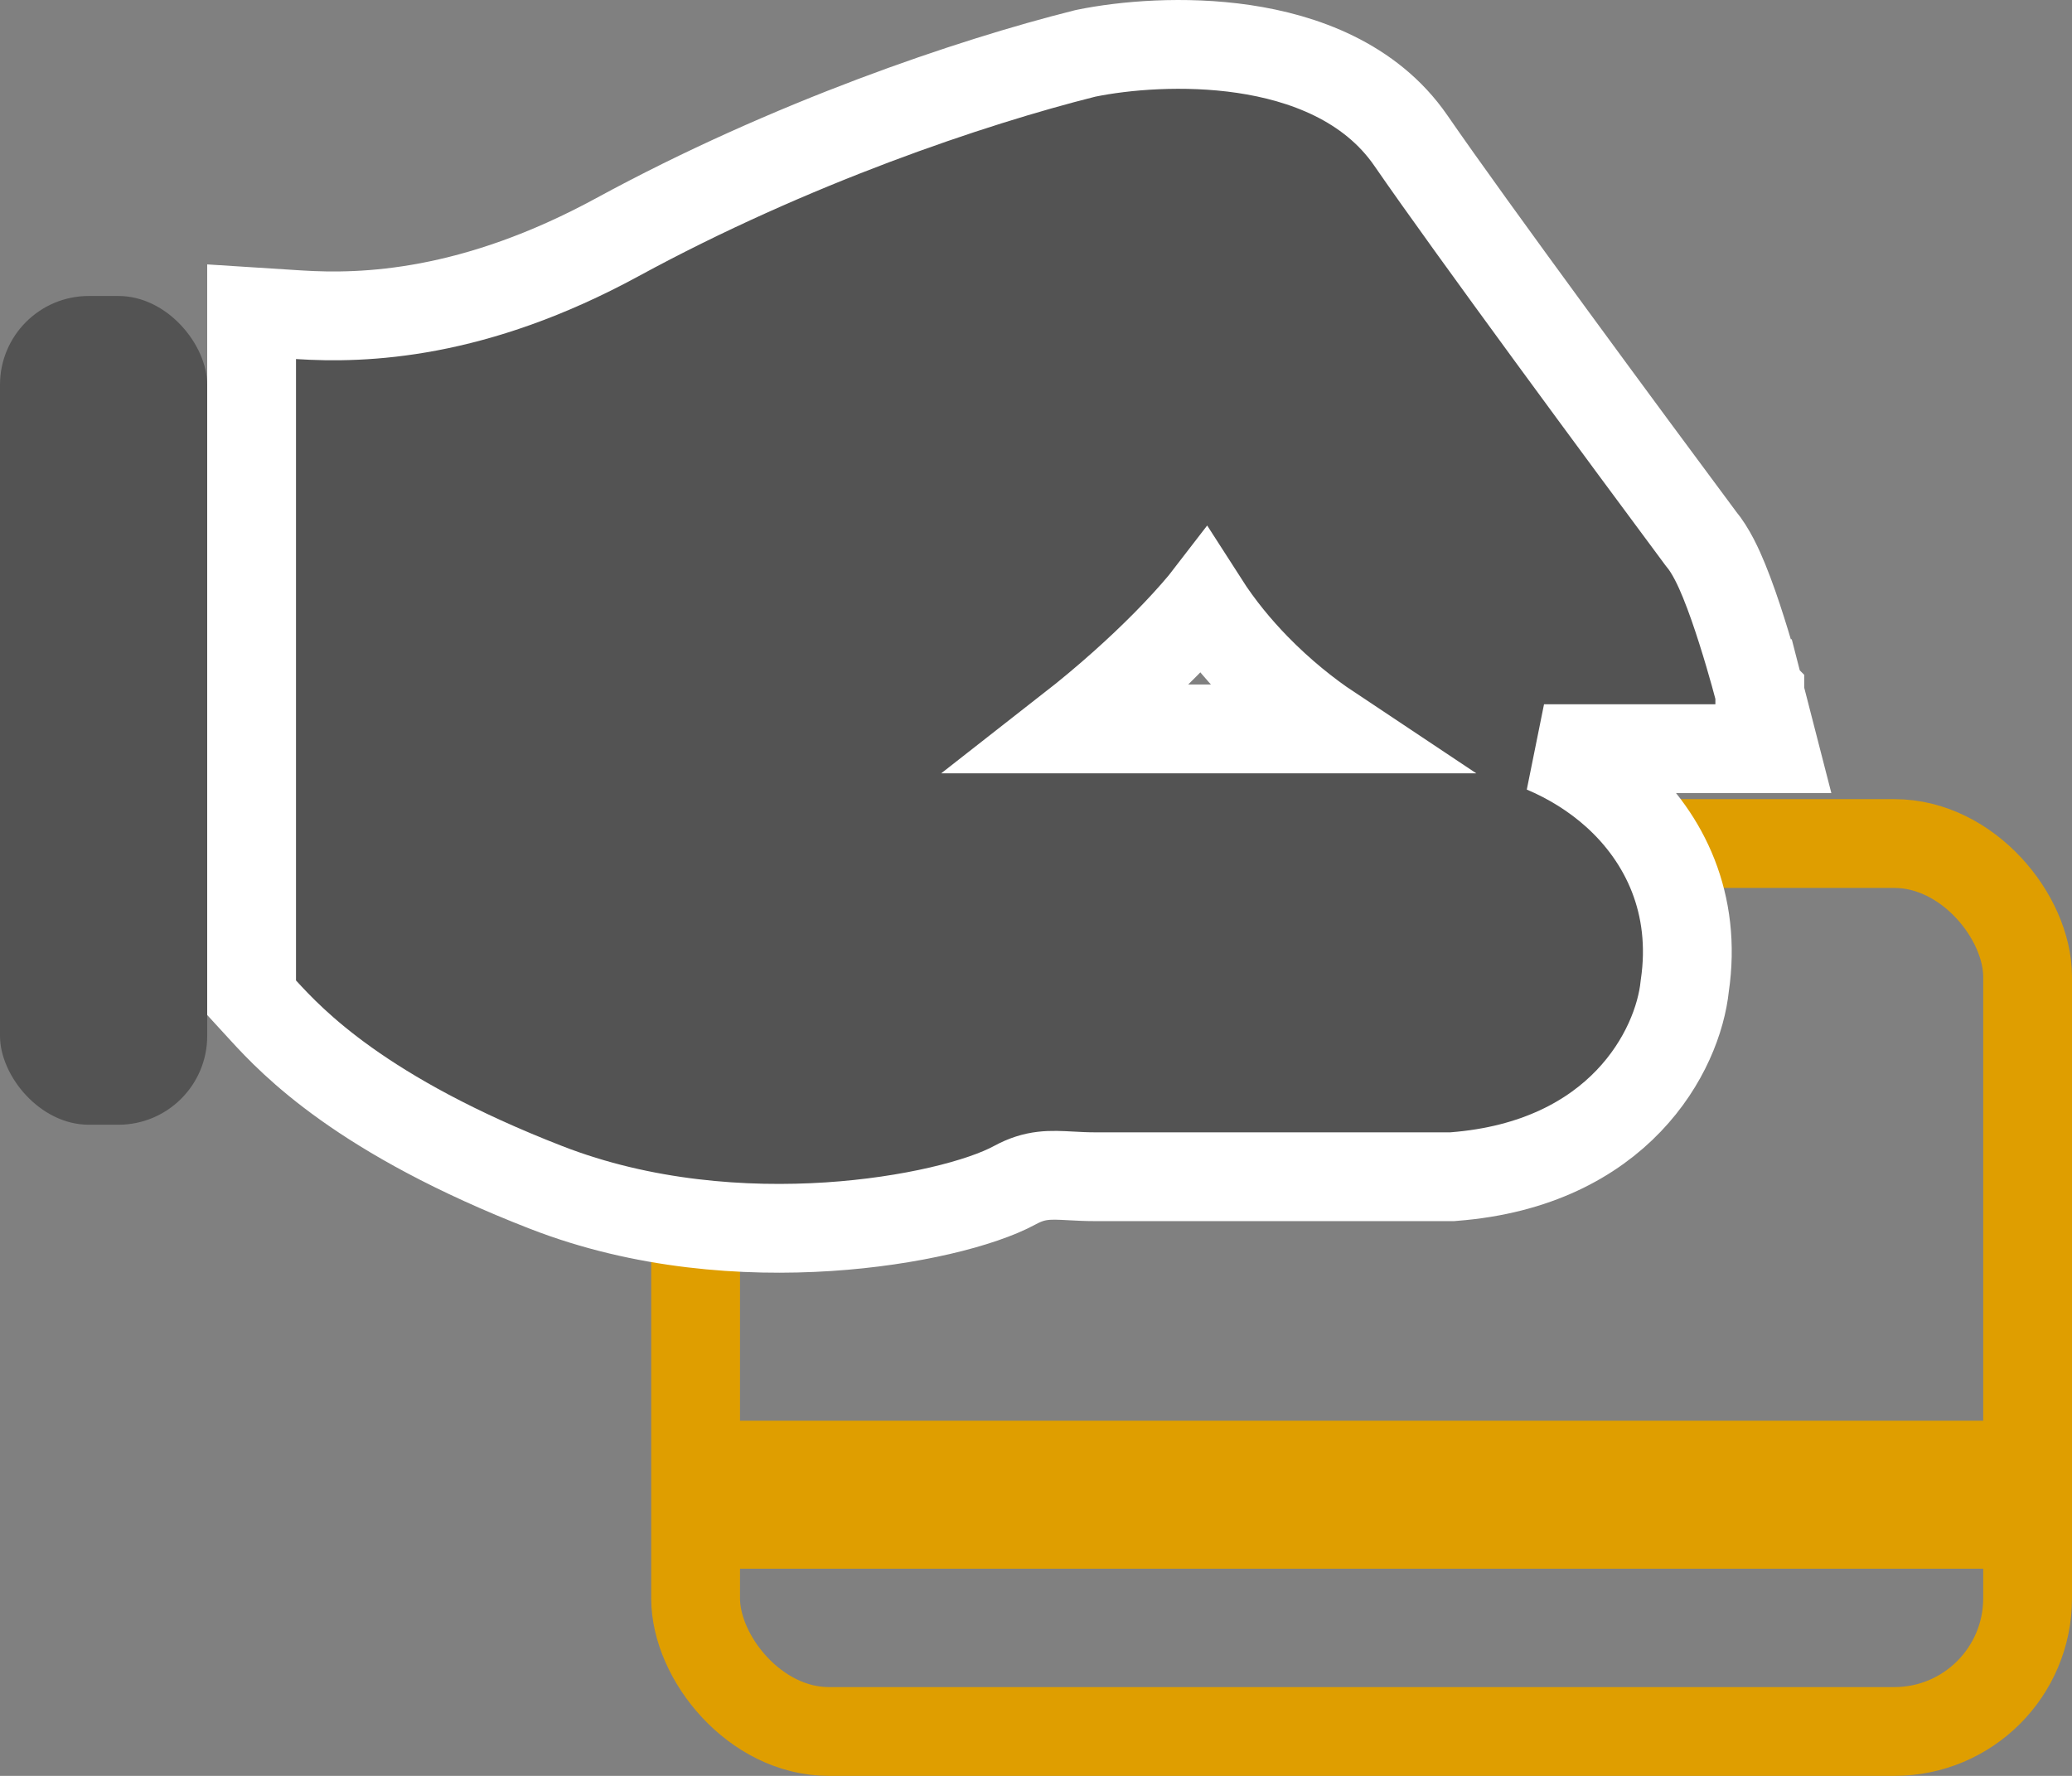
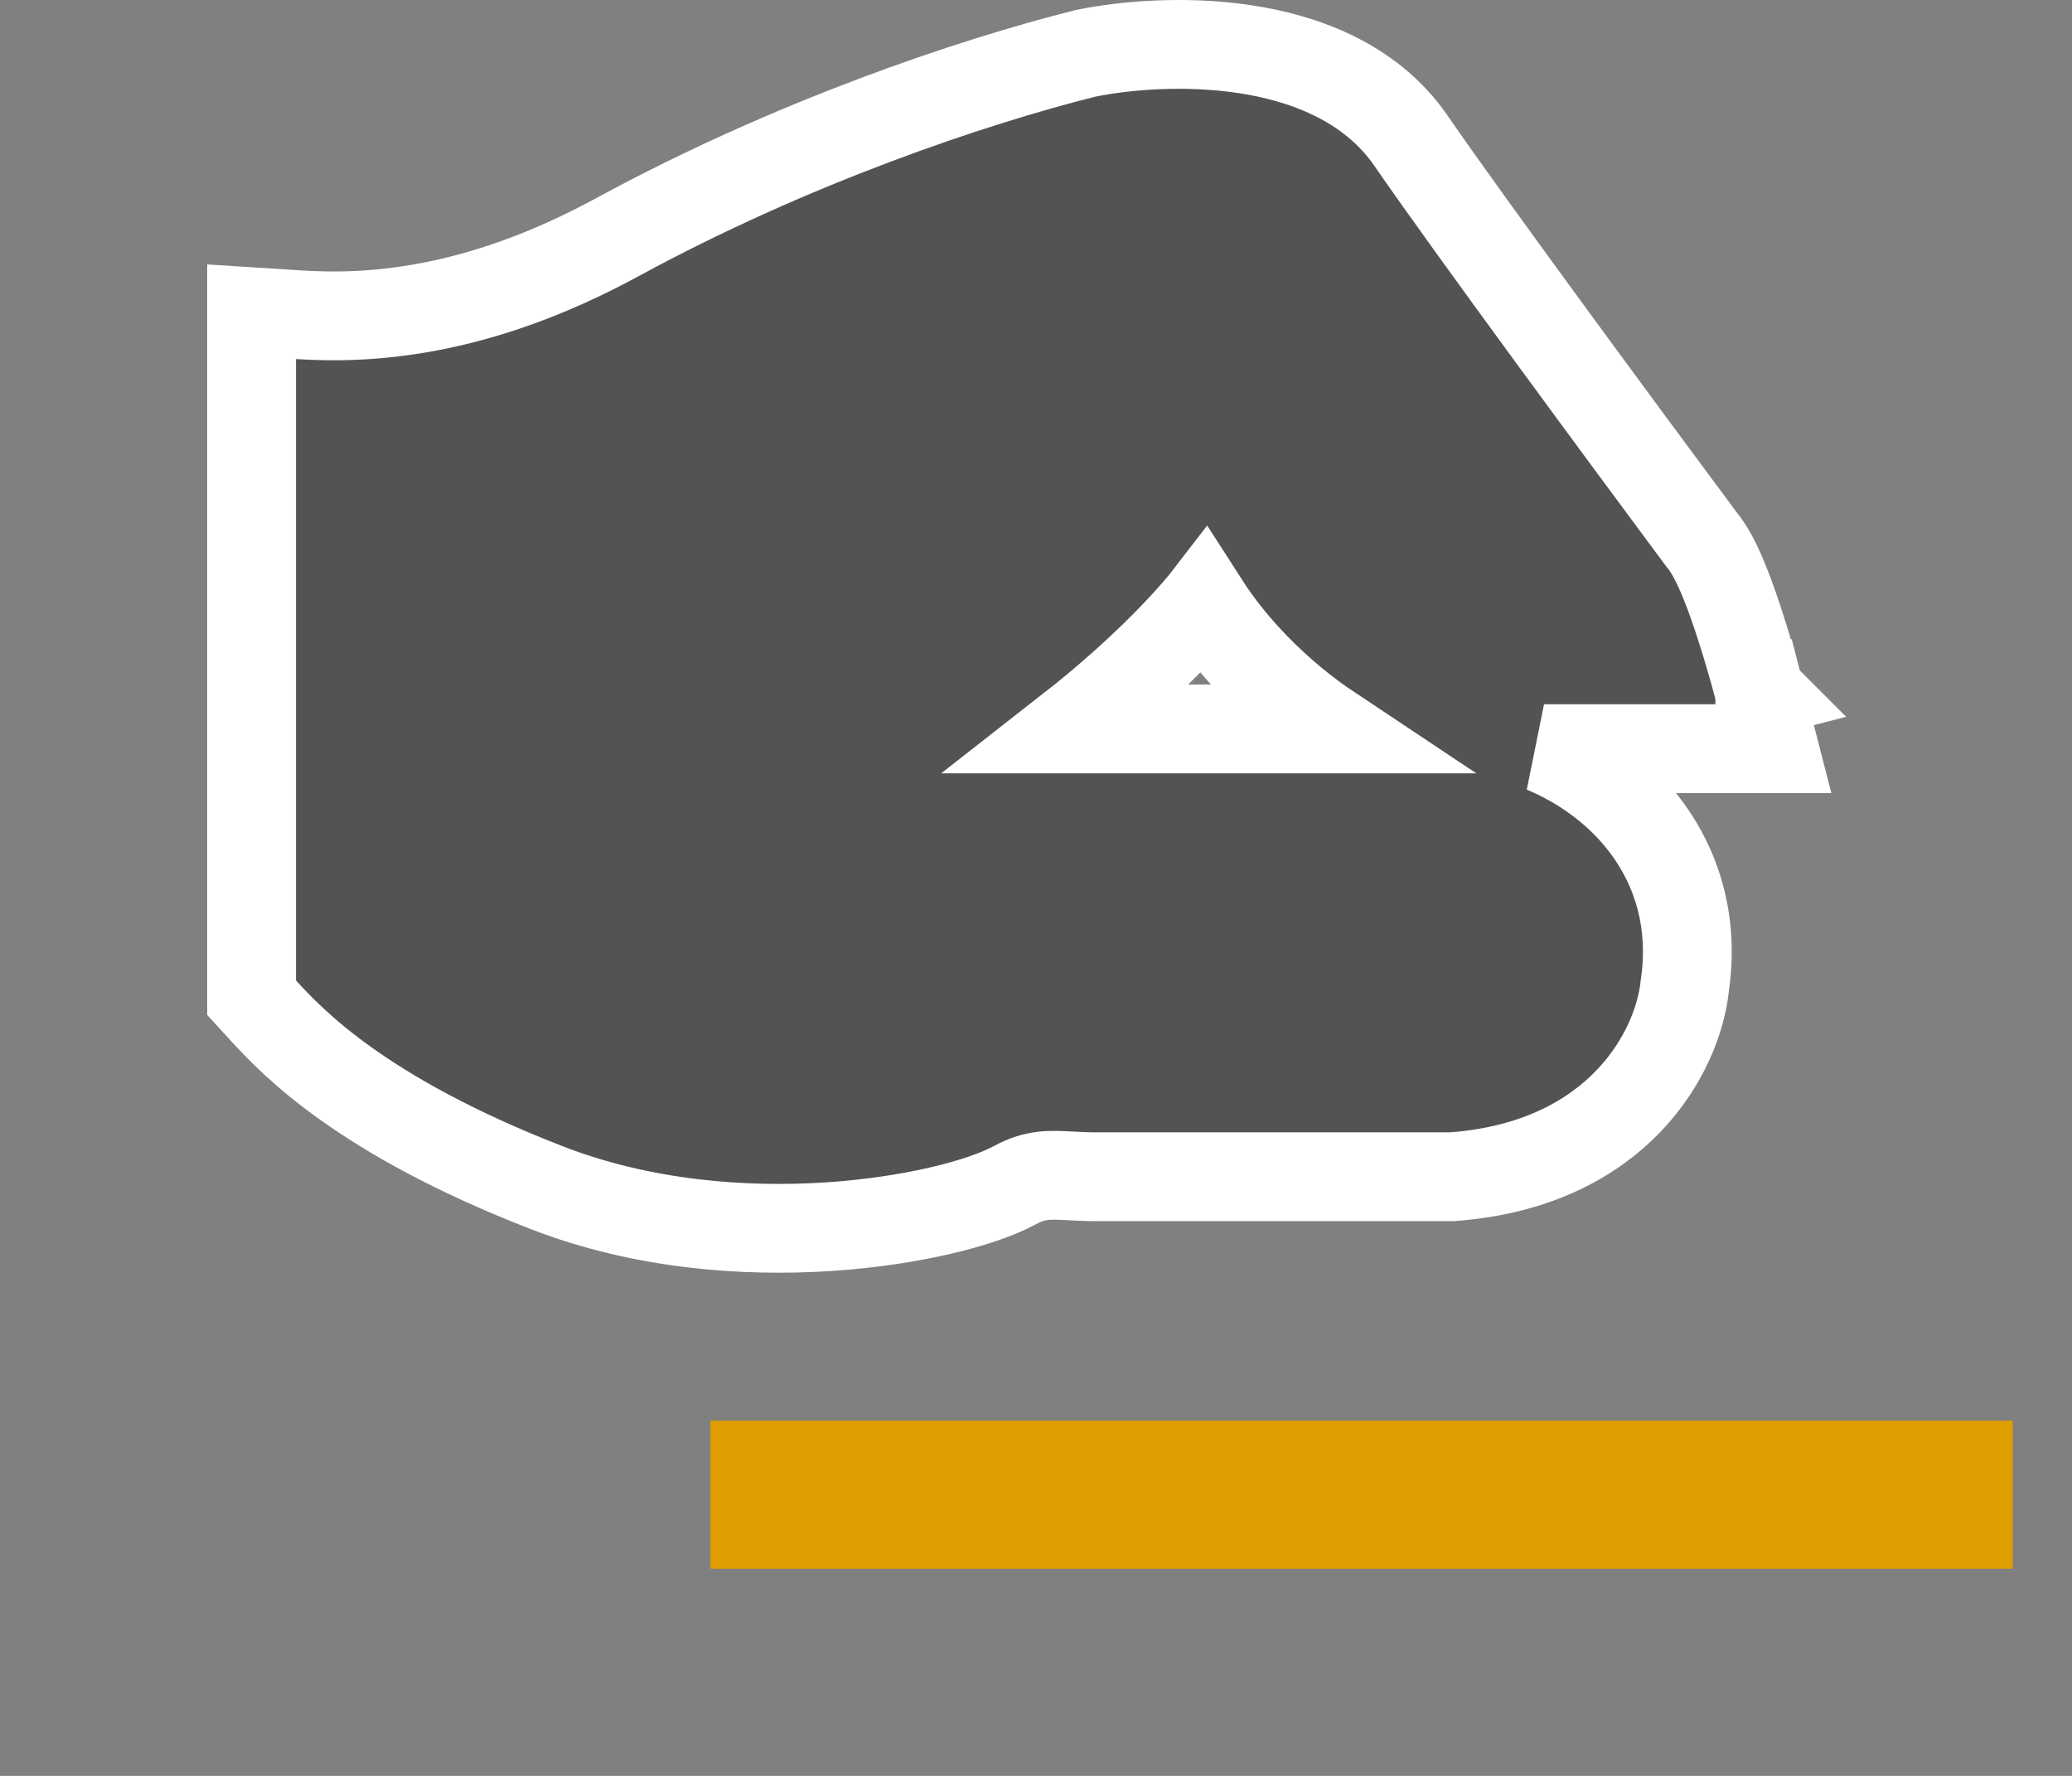
<svg xmlns="http://www.w3.org/2000/svg" width="70" height="60" viewBox="0 0 70 60" fill="none">
  <rect x="0" y="0" width="70" height="60" fill="#808080" stroke="none" />
-   <rect x="23.5" y="28.5" width="45" height="30" rx="4.5" stroke="#DF9E00" stroke-width="3" />
-   <rect y="10" width="7" height="28" rx="3" fill="#535353" />
-   <path d="M10.096 10.634L8.5 10.532V12.131V33.125V33.709L8.895 34.14C9.88 35.212 12.207 37.692 18.456 40.121C21.719 41.39 25.166 41.629 27.991 41.445C30.761 41.264 33.154 40.658 34.288 40.041C34.981 39.664 35.474 39.691 36.18 39.729C36.422 39.742 36.69 39.757 37 39.757H49H49.058L49.116 39.752C54.689 39.319 56.692 35.513 56.918 33.31C57.329 30.53 56.237 28.31 54.602 26.833C53.876 26.178 53.037 25.662 52.163 25.294H58H59.935L59.453 23.421L58 23.794C59.453 23.421 59.453 23.421 59.453 23.421L59.453 23.42L59.452 23.419L59.452 23.417L59.449 23.407L59.44 23.371C59.432 23.34 59.42 23.296 59.405 23.24C59.375 23.127 59.332 22.967 59.278 22.772C59.17 22.385 59.017 21.856 58.84 21.3C58.665 20.747 58.459 20.145 58.243 19.617C58.066 19.186 57.805 18.603 57.455 18.188C55.005 14.893 49.693 7.694 47.664 4.749C46.29 2.755 44.007 1.949 42.019 1.655C40.001 1.357 37.979 1.536 36.7 1.797L36.667 1.804L36.635 1.812C32.821 2.77 26.715 4.825 20.854 8.015C16.012 10.65 12.307 10.776 10.096 10.634ZM44.914 24.627H36.153C36.771 24.144 37.376 23.638 37.945 23.129C38.957 22.226 39.9 21.278 40.648 20.385C40.655 20.376 40.663 20.367 40.67 20.358C41.202 21.188 41.811 21.919 42.418 22.543C43.275 23.424 44.166 24.129 44.914 24.627Z" fill="#535353" stroke="white" stroke-width="3" />
+   <path d="M10.096 10.634L8.5 10.532V12.131V33.125V33.709L8.895 34.14C9.88 35.212 12.207 37.692 18.456 40.121C21.719 41.39 25.166 41.629 27.991 41.445C30.761 41.264 33.154 40.658 34.288 40.041C34.981 39.664 35.474 39.691 36.18 39.729C36.422 39.742 36.69 39.757 37 39.757H49H49.058L49.116 39.752C54.689 39.319 56.692 35.513 56.918 33.31C57.329 30.53 56.237 28.31 54.602 26.833C53.876 26.178 53.037 25.662 52.163 25.294H58H59.935L59.453 23.421L58 23.794L59.453 23.42L59.452 23.419L59.452 23.417L59.449 23.407L59.44 23.371C59.432 23.34 59.42 23.296 59.405 23.24C59.375 23.127 59.332 22.967 59.278 22.772C59.17 22.385 59.017 21.856 58.84 21.3C58.665 20.747 58.459 20.145 58.243 19.617C58.066 19.186 57.805 18.603 57.455 18.188C55.005 14.893 49.693 7.694 47.664 4.749C46.29 2.755 44.007 1.949 42.019 1.655C40.001 1.357 37.979 1.536 36.7 1.797L36.667 1.804L36.635 1.812C32.821 2.77 26.715 4.825 20.854 8.015C16.012 10.65 12.307 10.776 10.096 10.634ZM44.914 24.627H36.153C36.771 24.144 37.376 23.638 37.945 23.129C38.957 22.226 39.9 21.278 40.648 20.385C40.655 20.376 40.663 20.367 40.67 20.358C41.202 21.188 41.811 21.919 42.418 22.543C43.275 23.424 44.166 24.129 44.914 24.627Z" fill="#535353" stroke="white" stroke-width="3" />
  <line x1="68" y1="50.5" x2="24" y2="50.5" stroke="#DF9E00" stroke-width="5" />
</svg>